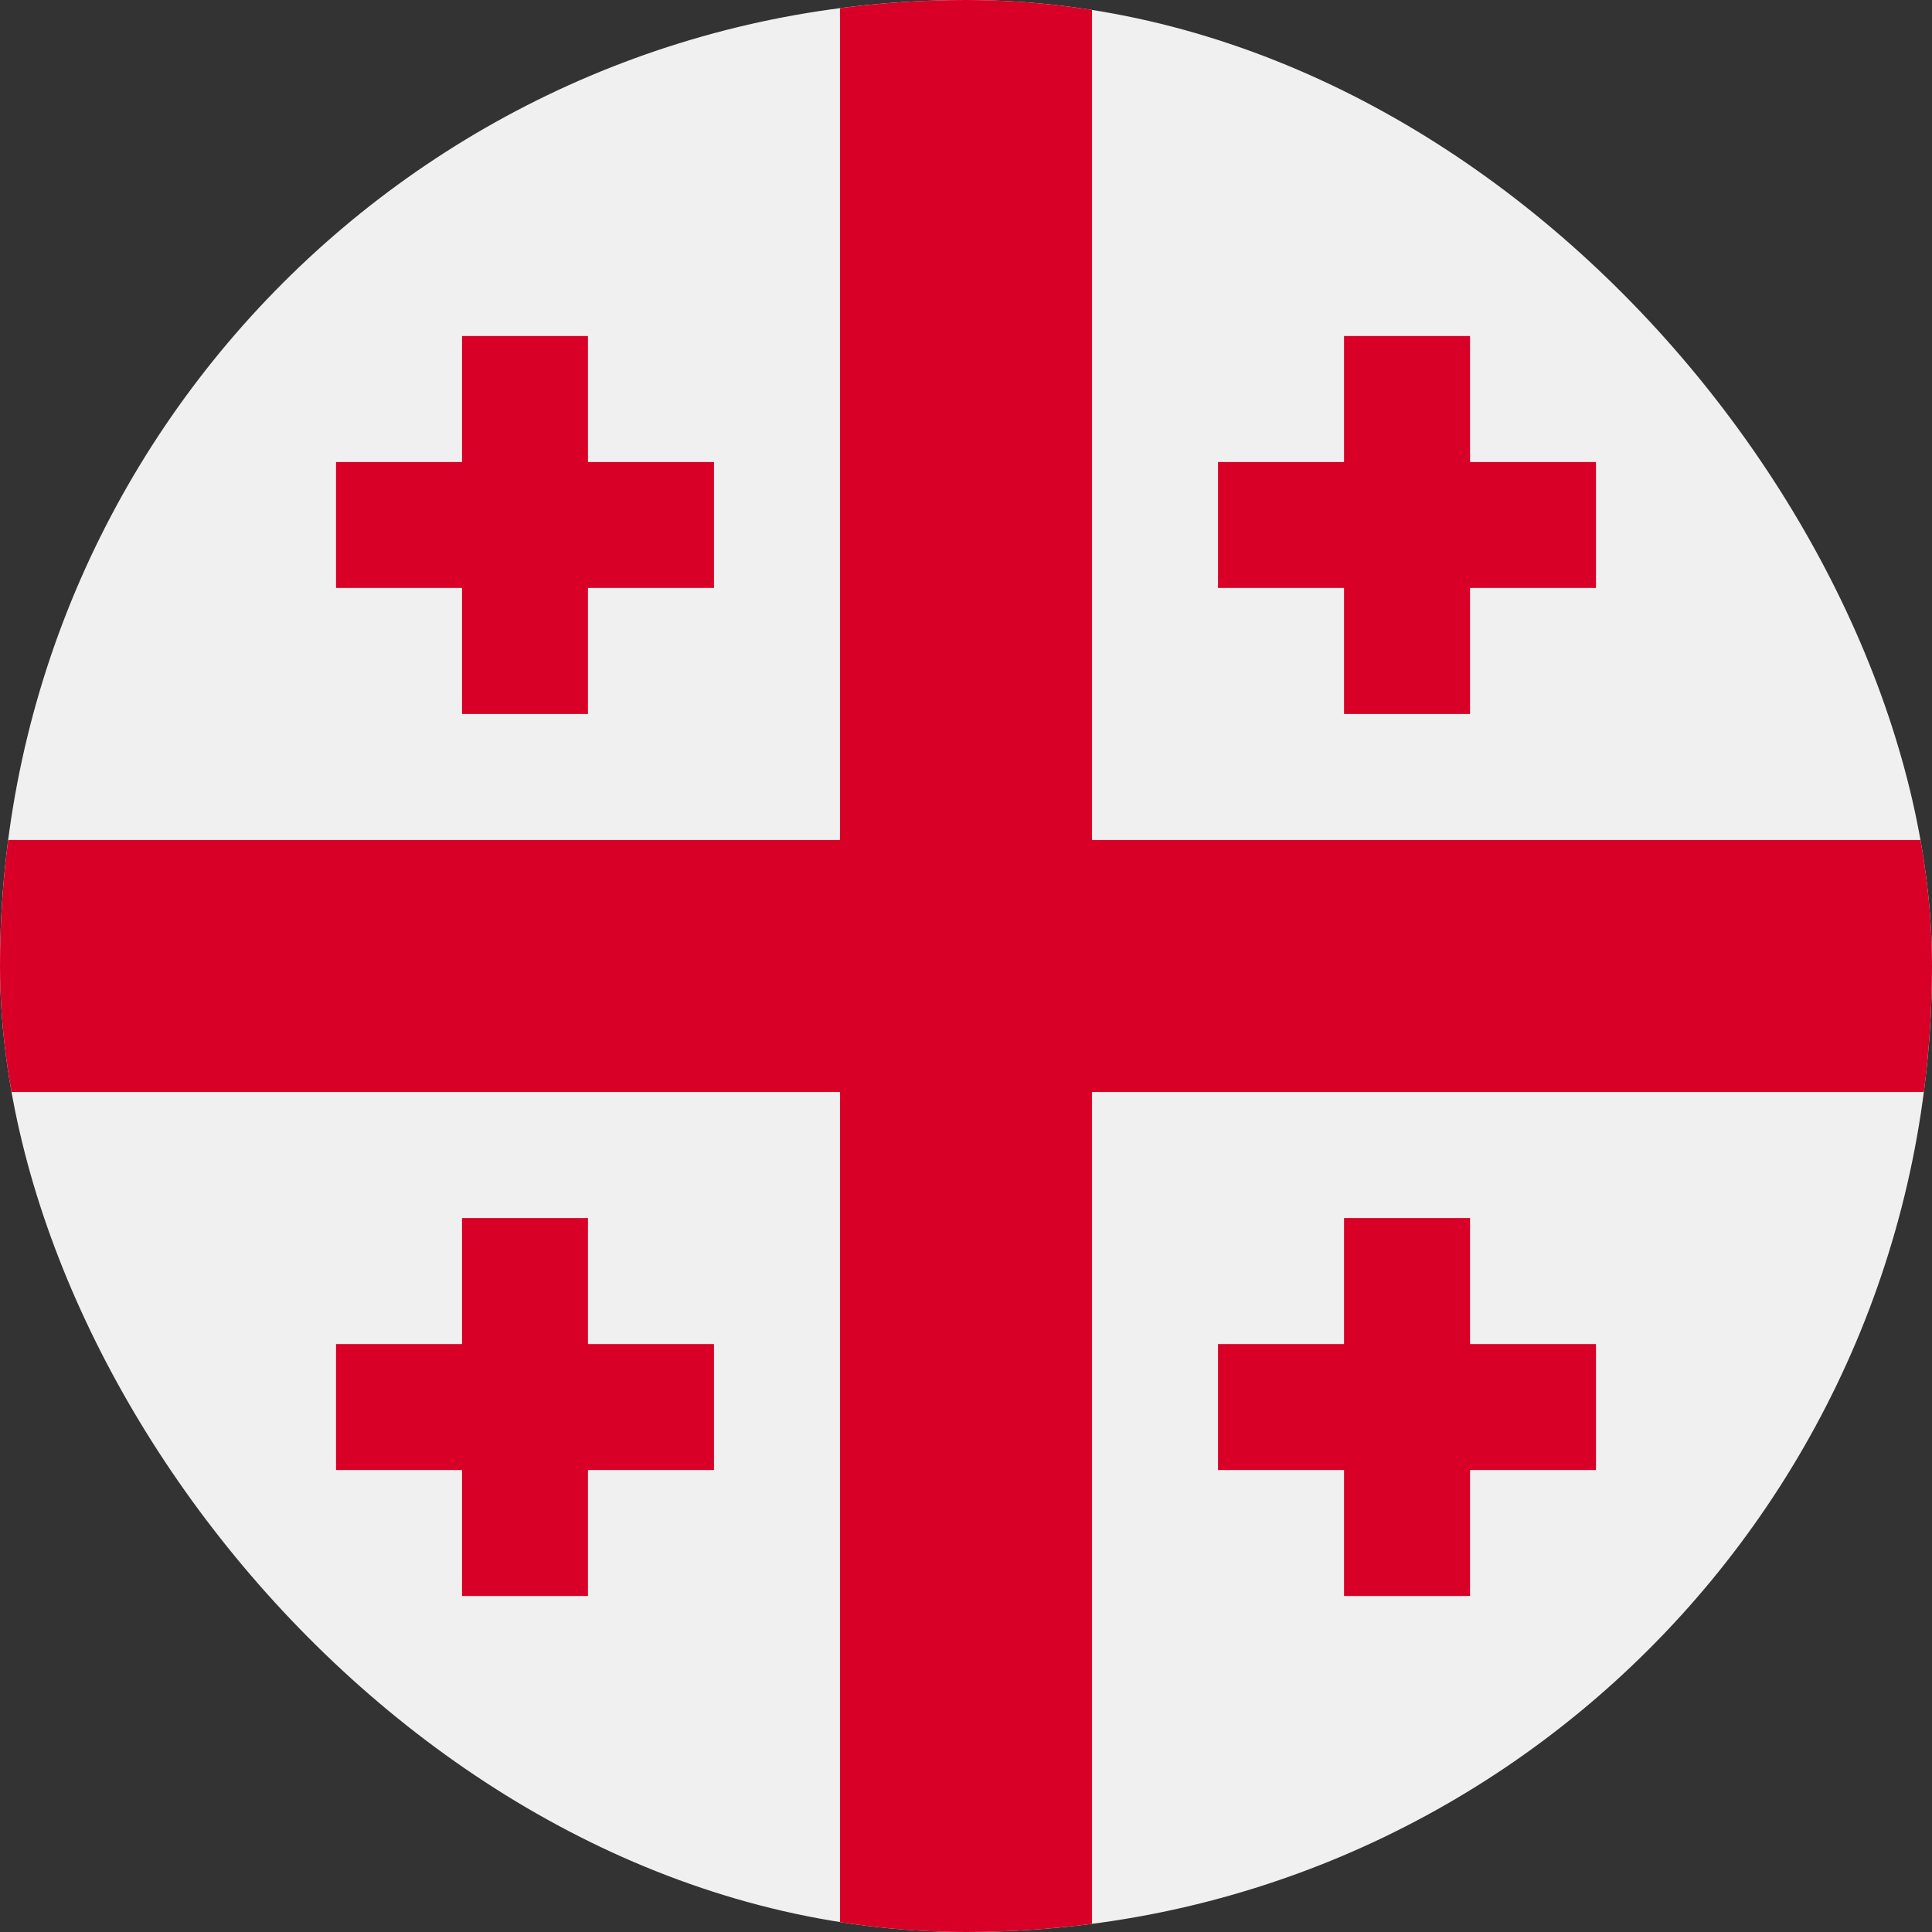
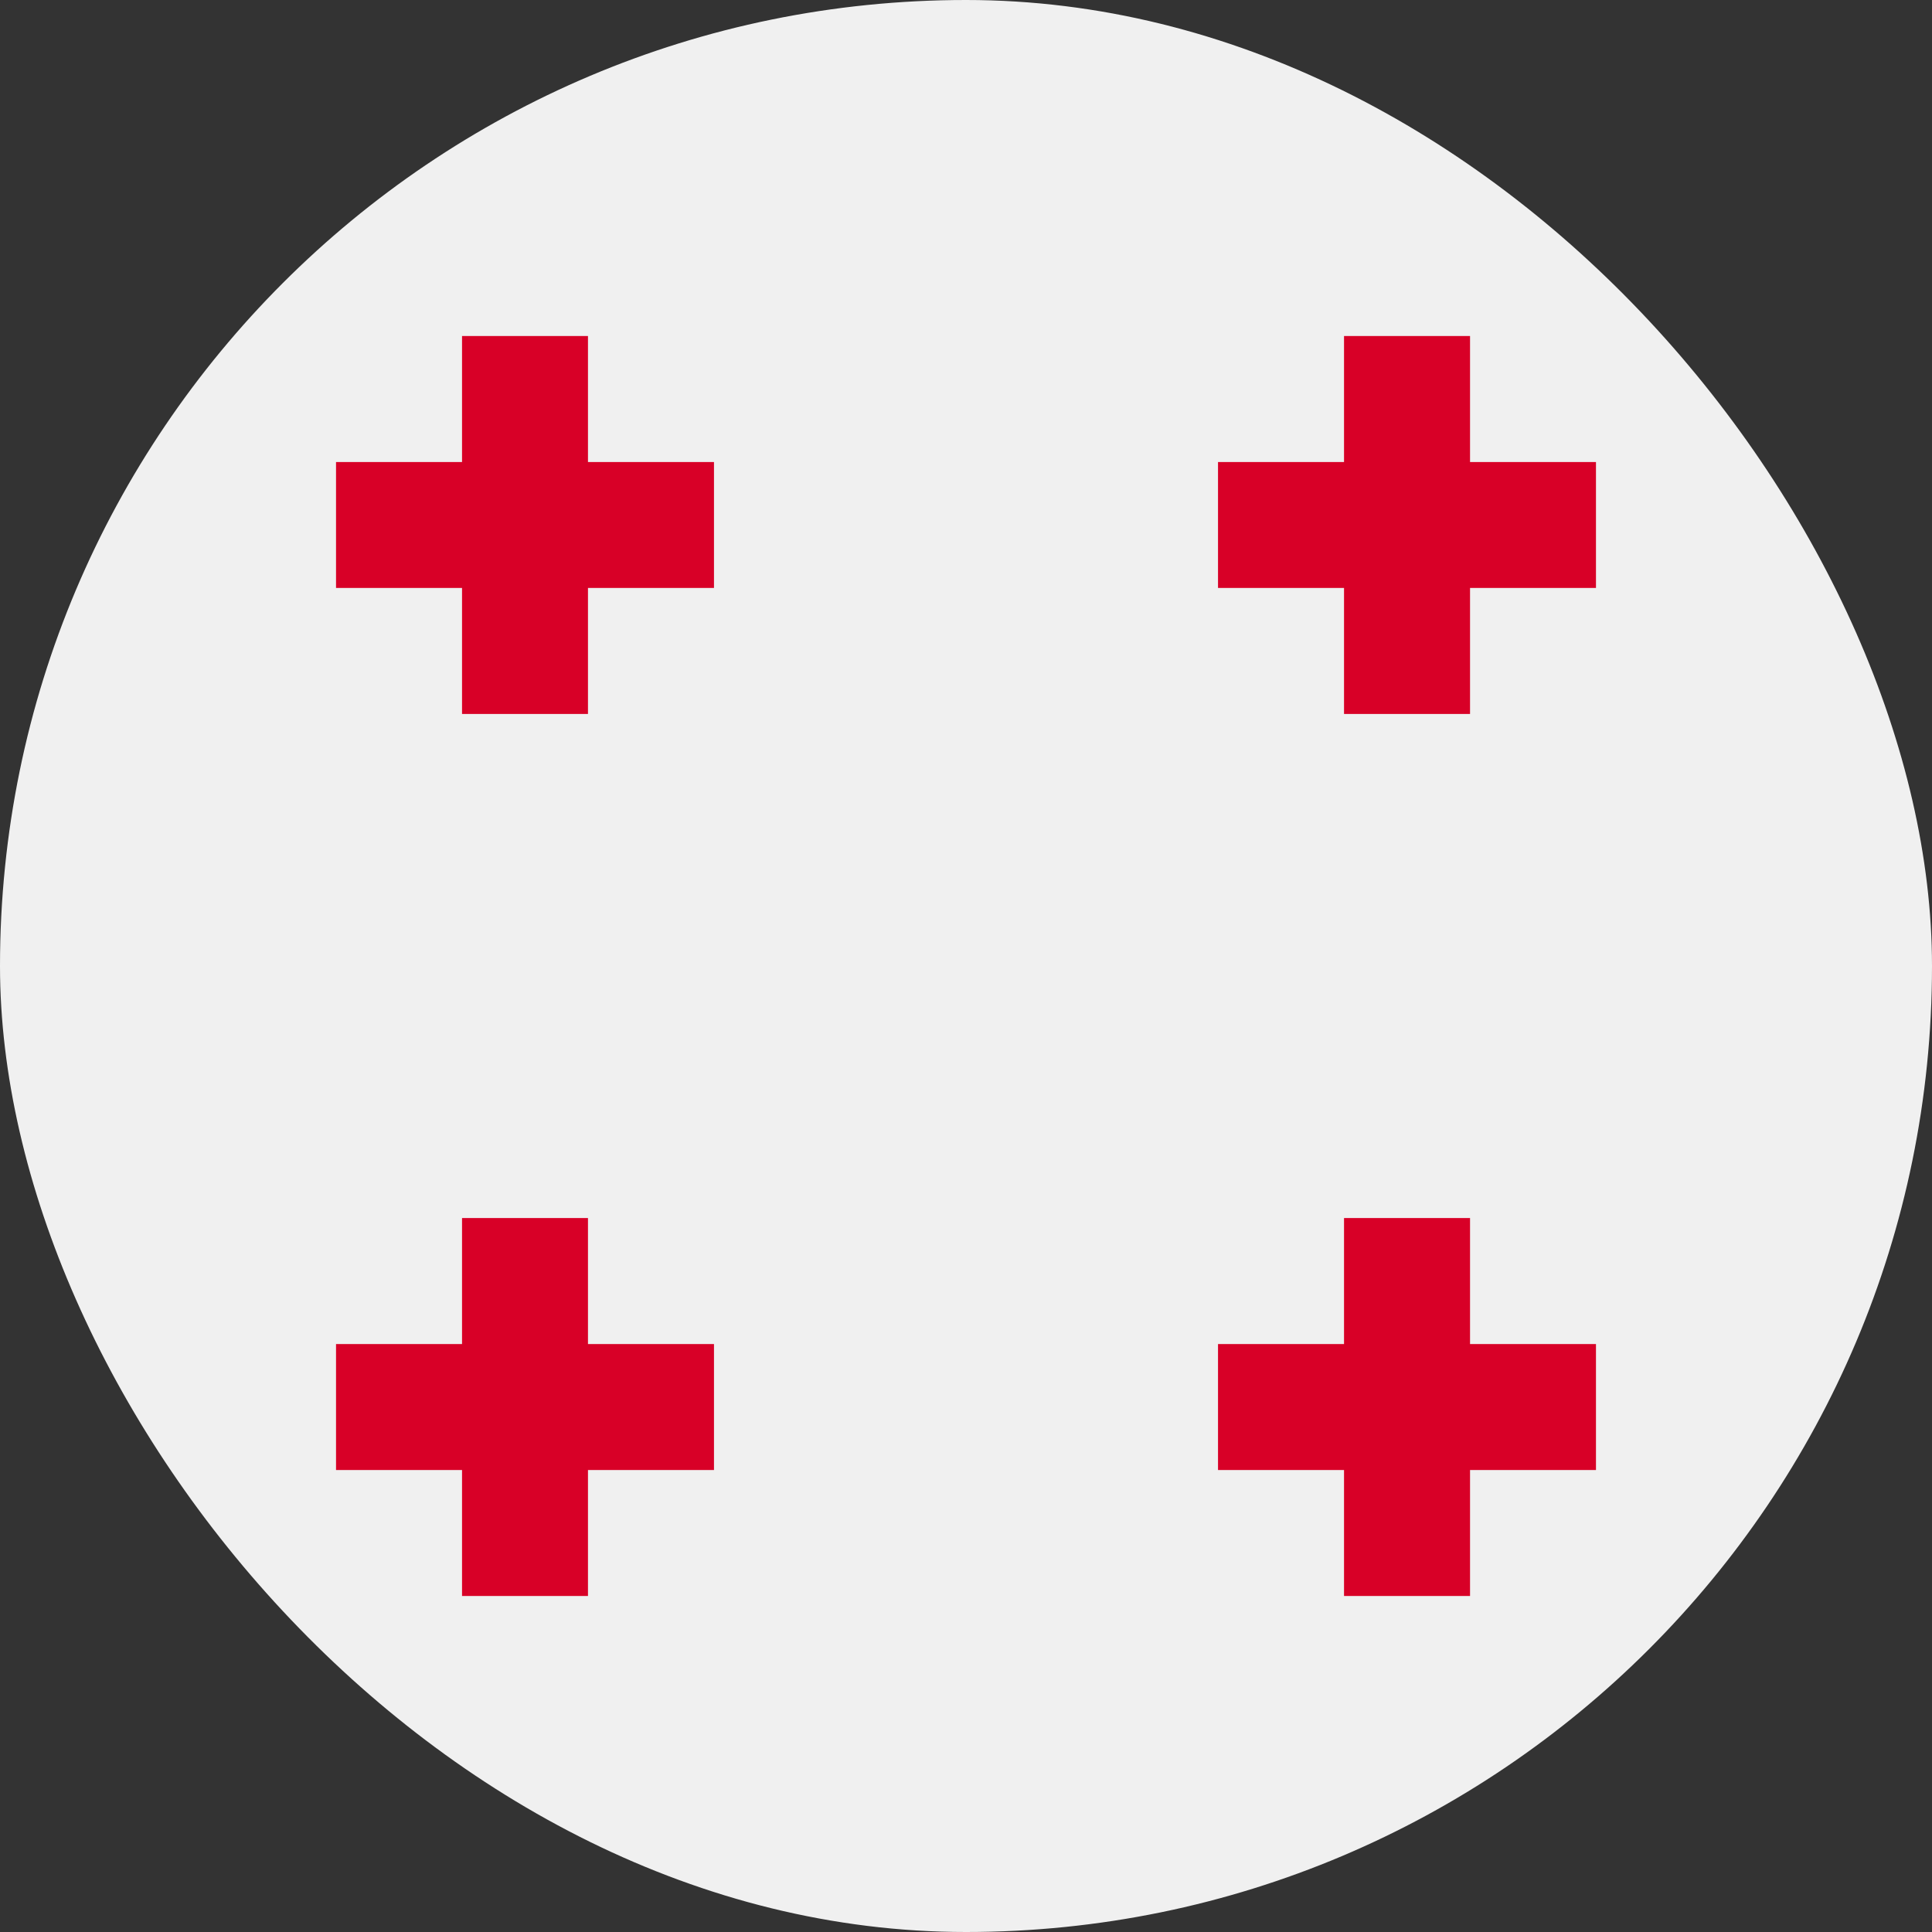
<svg xmlns="http://www.w3.org/2000/svg" width="27" height="27" viewBox="0 0 27 27" fill="none">
  <rect x="0" y="0" width="27" height="27" fill="#333333" stroke="none" />
  <g clip-path="url(#clip0_2205_1588)">
    <path d="M13.5 27C20.956 27 27 20.956 27 13.5C27 6.044 20.956 0 13.5 0C6.044 0 0 6.044 0 13.5C0 20.956 6.044 27 13.5 27Z" fill="#F0F0F0" />
-     <path d="M26.886 11.739H15.261H15.261V0.114C14.684 0.039 14.097 0 13.5 0C12.903 0 12.316 0.039 11.739 0.114V11.739V11.739H0.114C0.039 12.316 0 12.903 0 13.5C0 14.097 0.039 14.684 0.114 15.261H11.739H11.739V26.886C12.316 26.961 12.903 27 13.5 27C14.097 27 14.684 26.961 15.261 26.886V15.261V15.261H26.886C26.961 14.684 27 14.097 27 13.5C27 12.903 26.961 12.316 26.886 11.739Z" fill="#D80027" />
    <path d="M8.217 6.457V4.696H6.457V6.457H4.696V8.217H6.457V9.978H8.217V8.217H9.978V6.457H8.217Z" fill="#D80027" />
    <path d="M20.544 6.457V4.696H18.783V6.457H17.022V8.217H18.783V9.978H20.544V8.217H22.304V6.457H20.544Z" fill="#D80027" />
    <path d="M8.217 18.783V17.022H6.457V18.783H4.696V20.544H6.457V22.304H8.217V20.544H9.978V18.783H8.217Z" fill="#D80027" />
    <path d="M20.544 18.783V17.022H18.783V18.783H17.022V20.544H18.783V22.304H20.544V20.544H22.304V18.783H20.544Z" fill="#D80027" />
  </g>
  <defs>
    <clipPath id="clip0_2205_1588">
      <rect width="27" height="27" rx="13.5" fill="white" />
    </clipPath>
  </defs>
</svg>